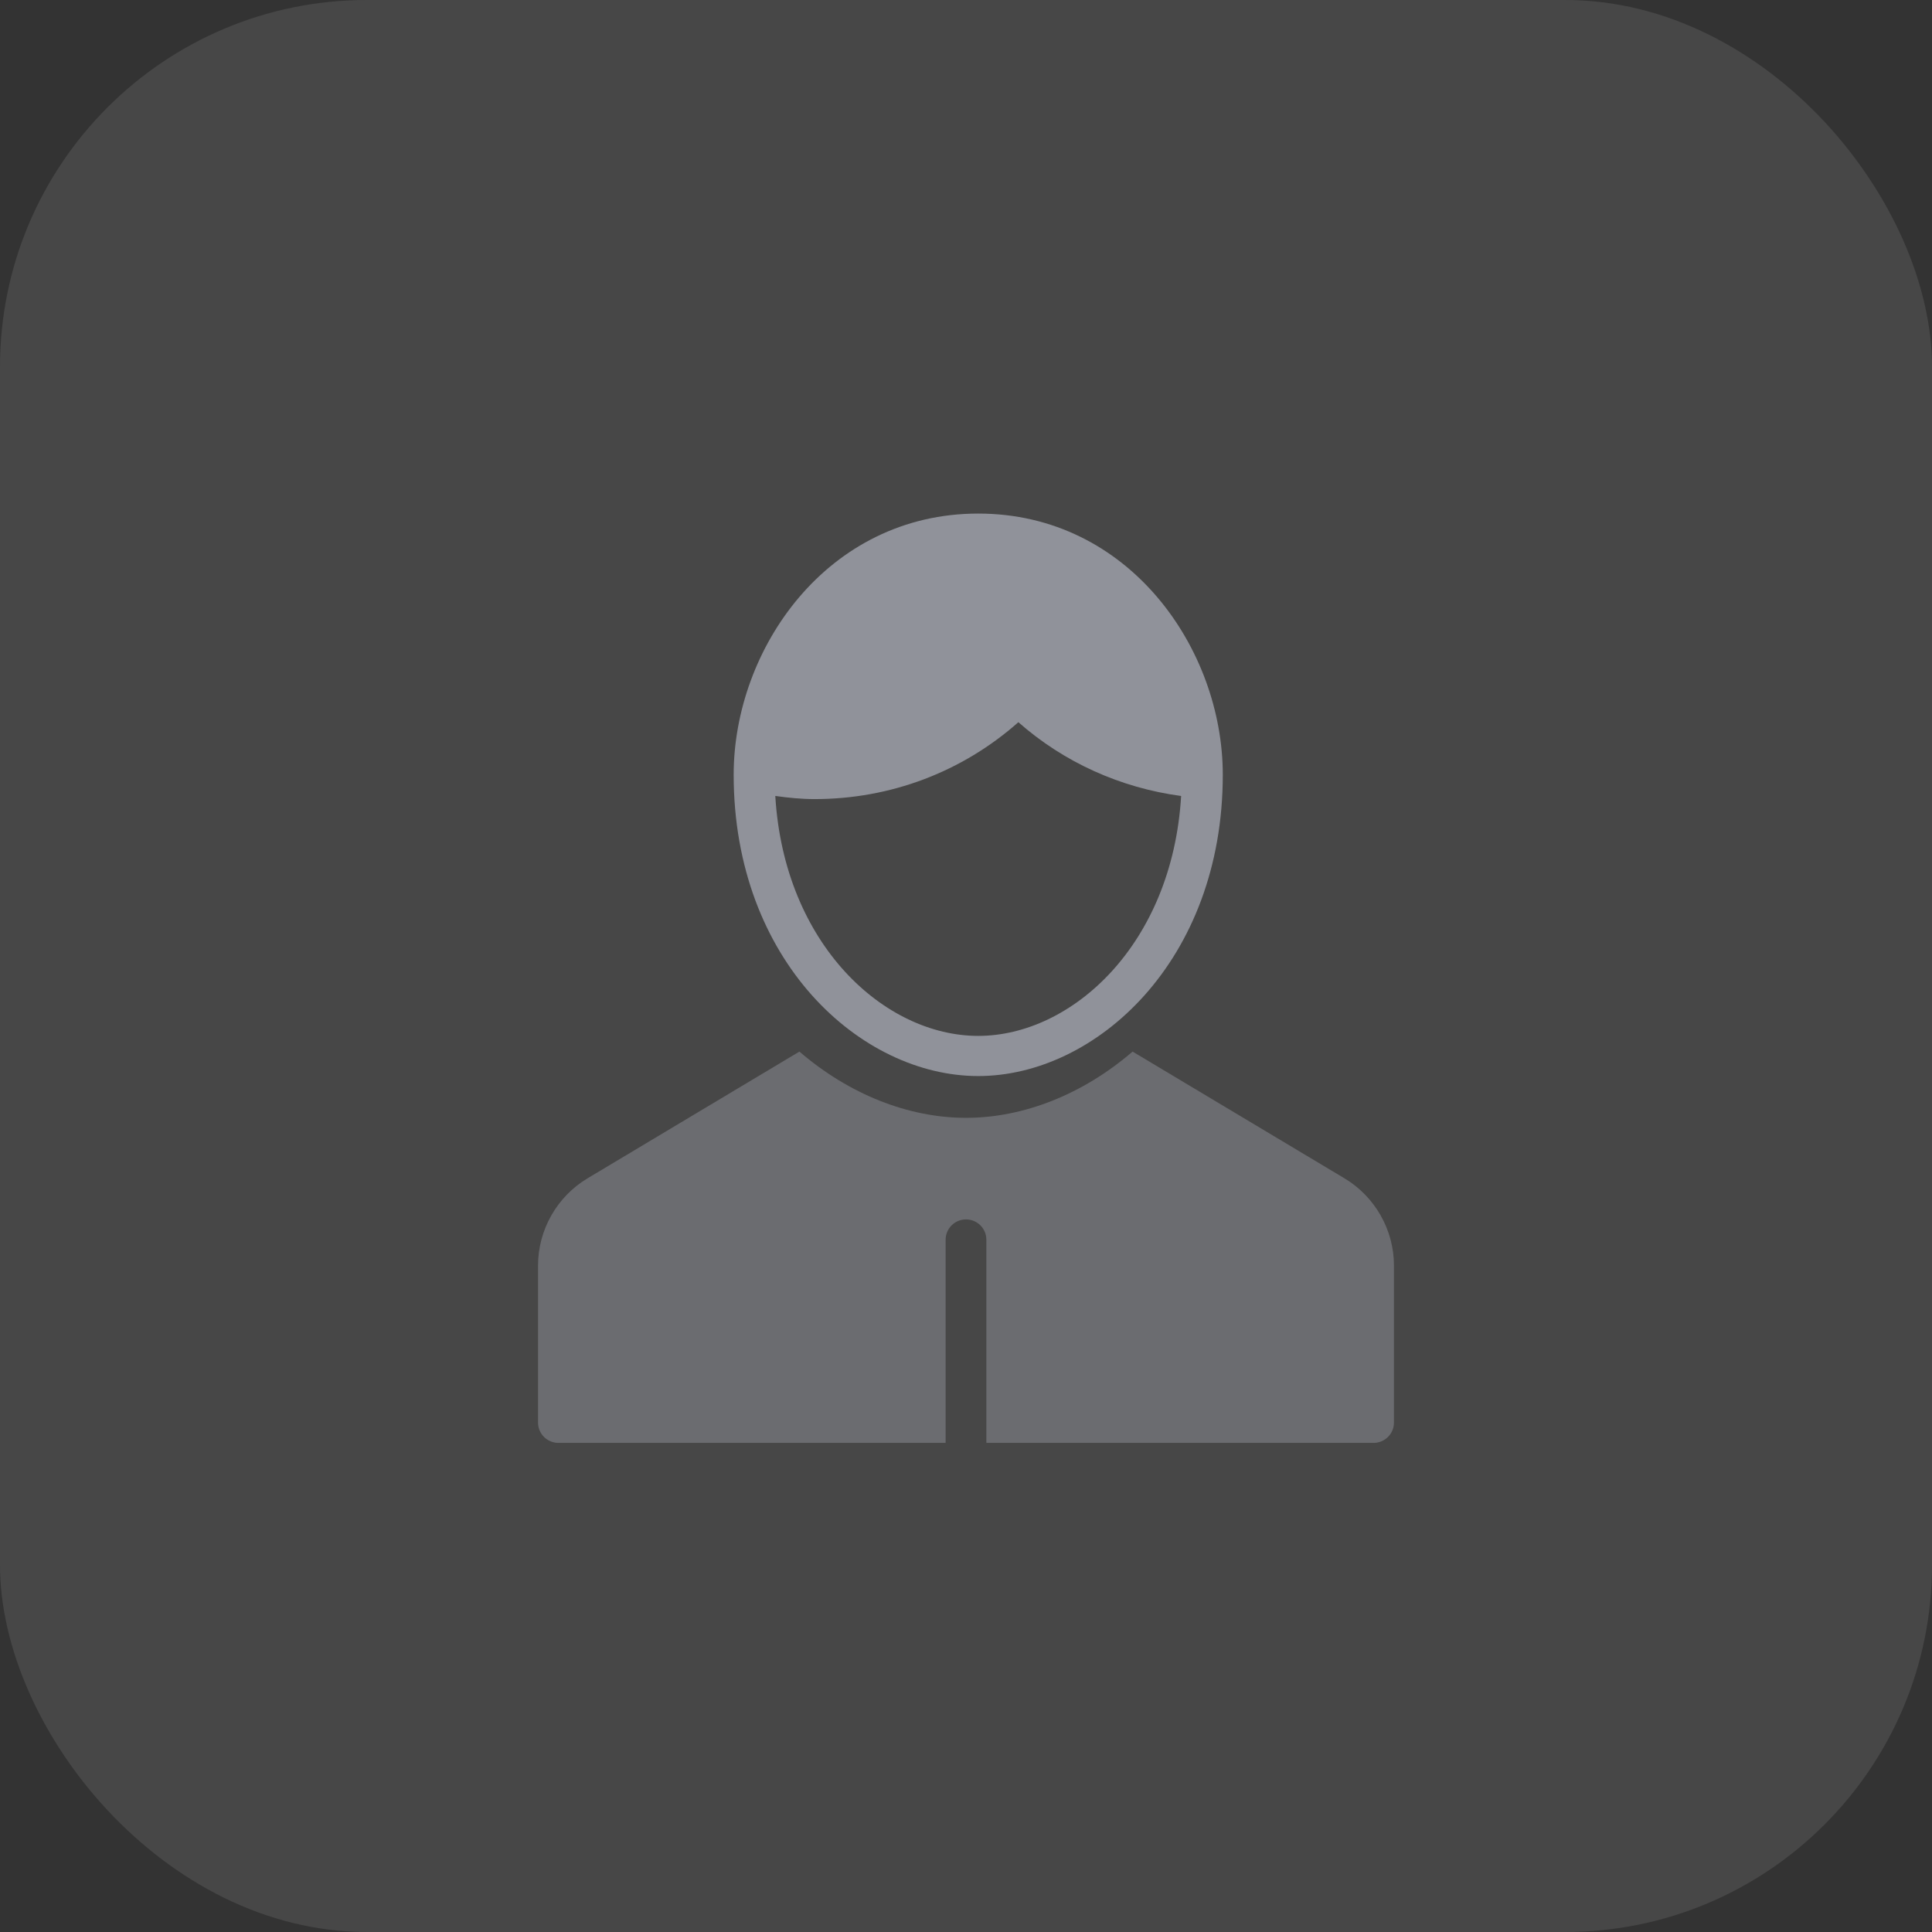
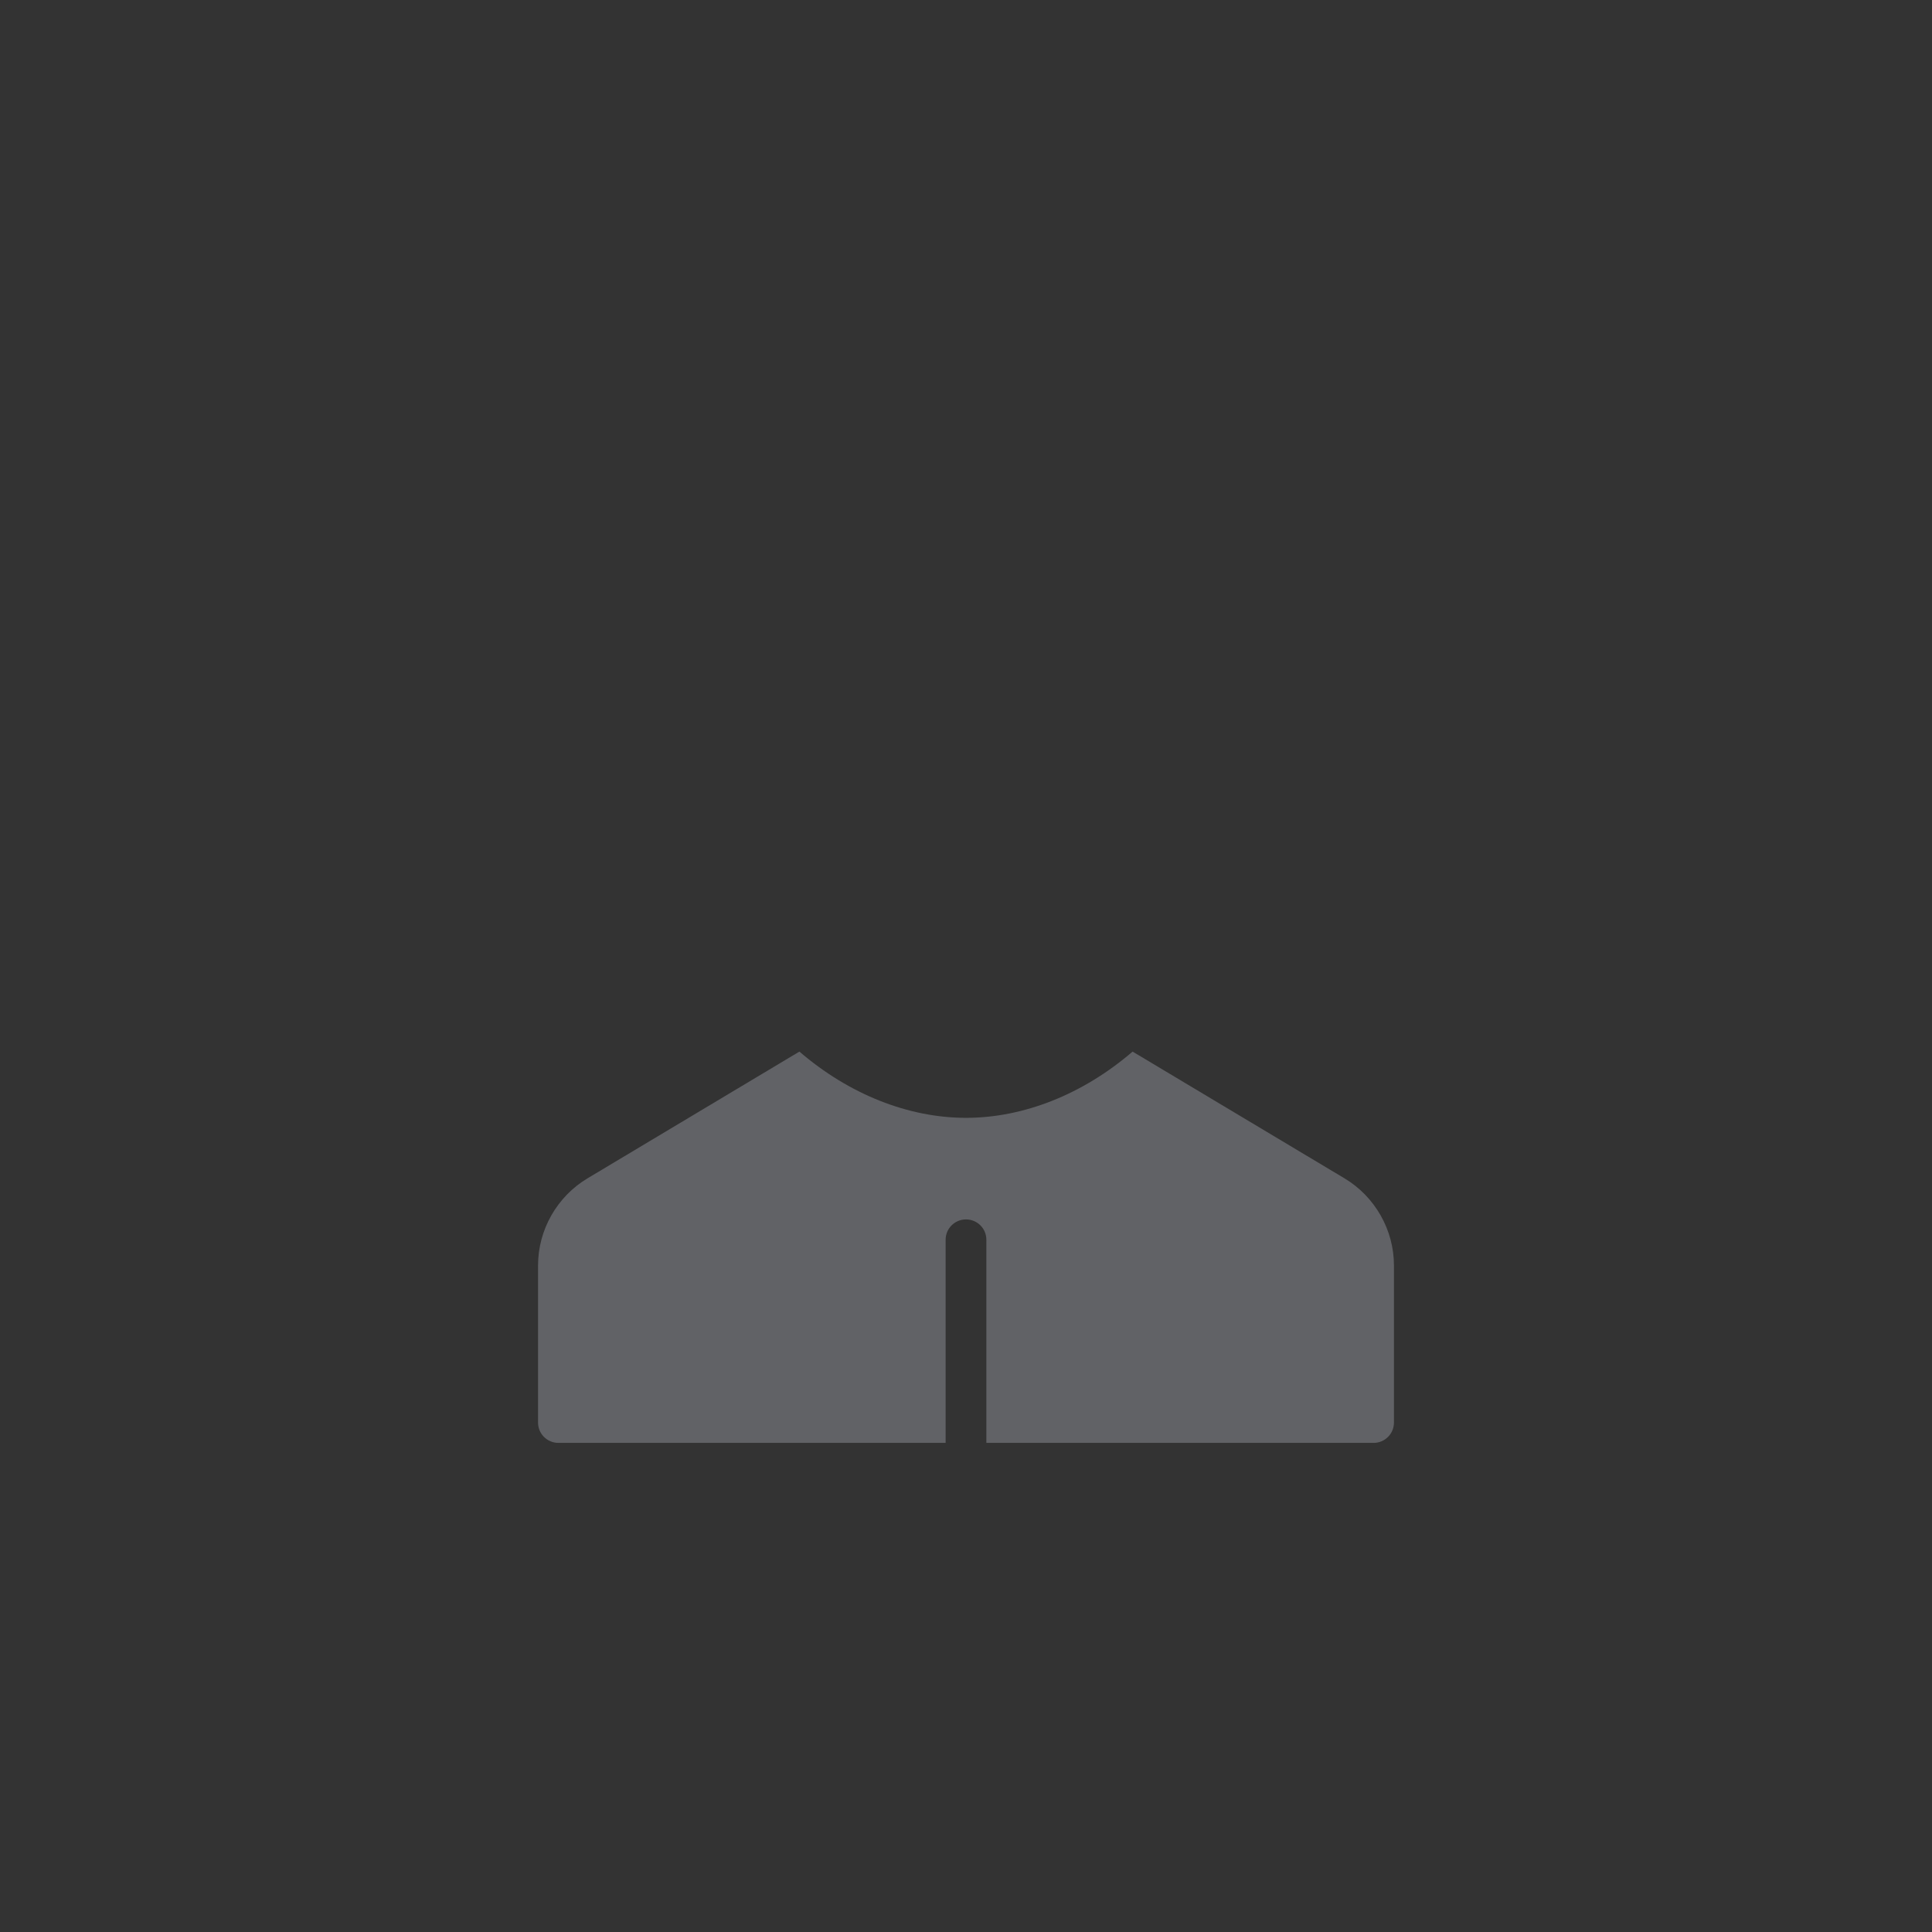
<svg xmlns="http://www.w3.org/2000/svg" width="79" viewBox="0 0 79 79" height="79" fill="none">
  <rect x="0" y="0" width="79" height="79" fill="#333333" stroke="none" />
-   <rect width="79" rx="15" opacity=".1" height="79" fill="#fff" />
  <g fill="#90929a">
-     <path fill-rule="evenodd" d="m30 31.679c0-5.136 3.823-10.679 10-10.679s10 5.543 10 10.679c0 7.611-5.191 12.321-10 12.321s-10-4.711-10-12.321zm1.702.866c.362 6.082 4.47 9.813 8.297 9.813s7.935-3.73 8.298-9.81c-2.479-.332-4.796-1.377-6.655-3.017-2.297 2.032-5.226 3.144-8.334 3.144-.531 0-1.066-.052-1.607-.129z" clip-rule="evenodd" />
    <path opacity=".5" d="m54.977 48.183-8.665-5.183c-2.031 1.748-4.458 2.709-6.812 2.709s-4.782-.961-6.812-2.709l-8.665 5.183c-1.248.746-2.022 2.111-2.022 3.561v6.425c0 .459.373.831.833.831h15.833v-8.307c0-.459.372-.831.833-.831s.833.371.833.831v8.307h15.833c.46 0 .833-.371.833-.831v-6.425c0-1.45-.775-2.815-2.022-3.561z" />
  </g>
</svg>